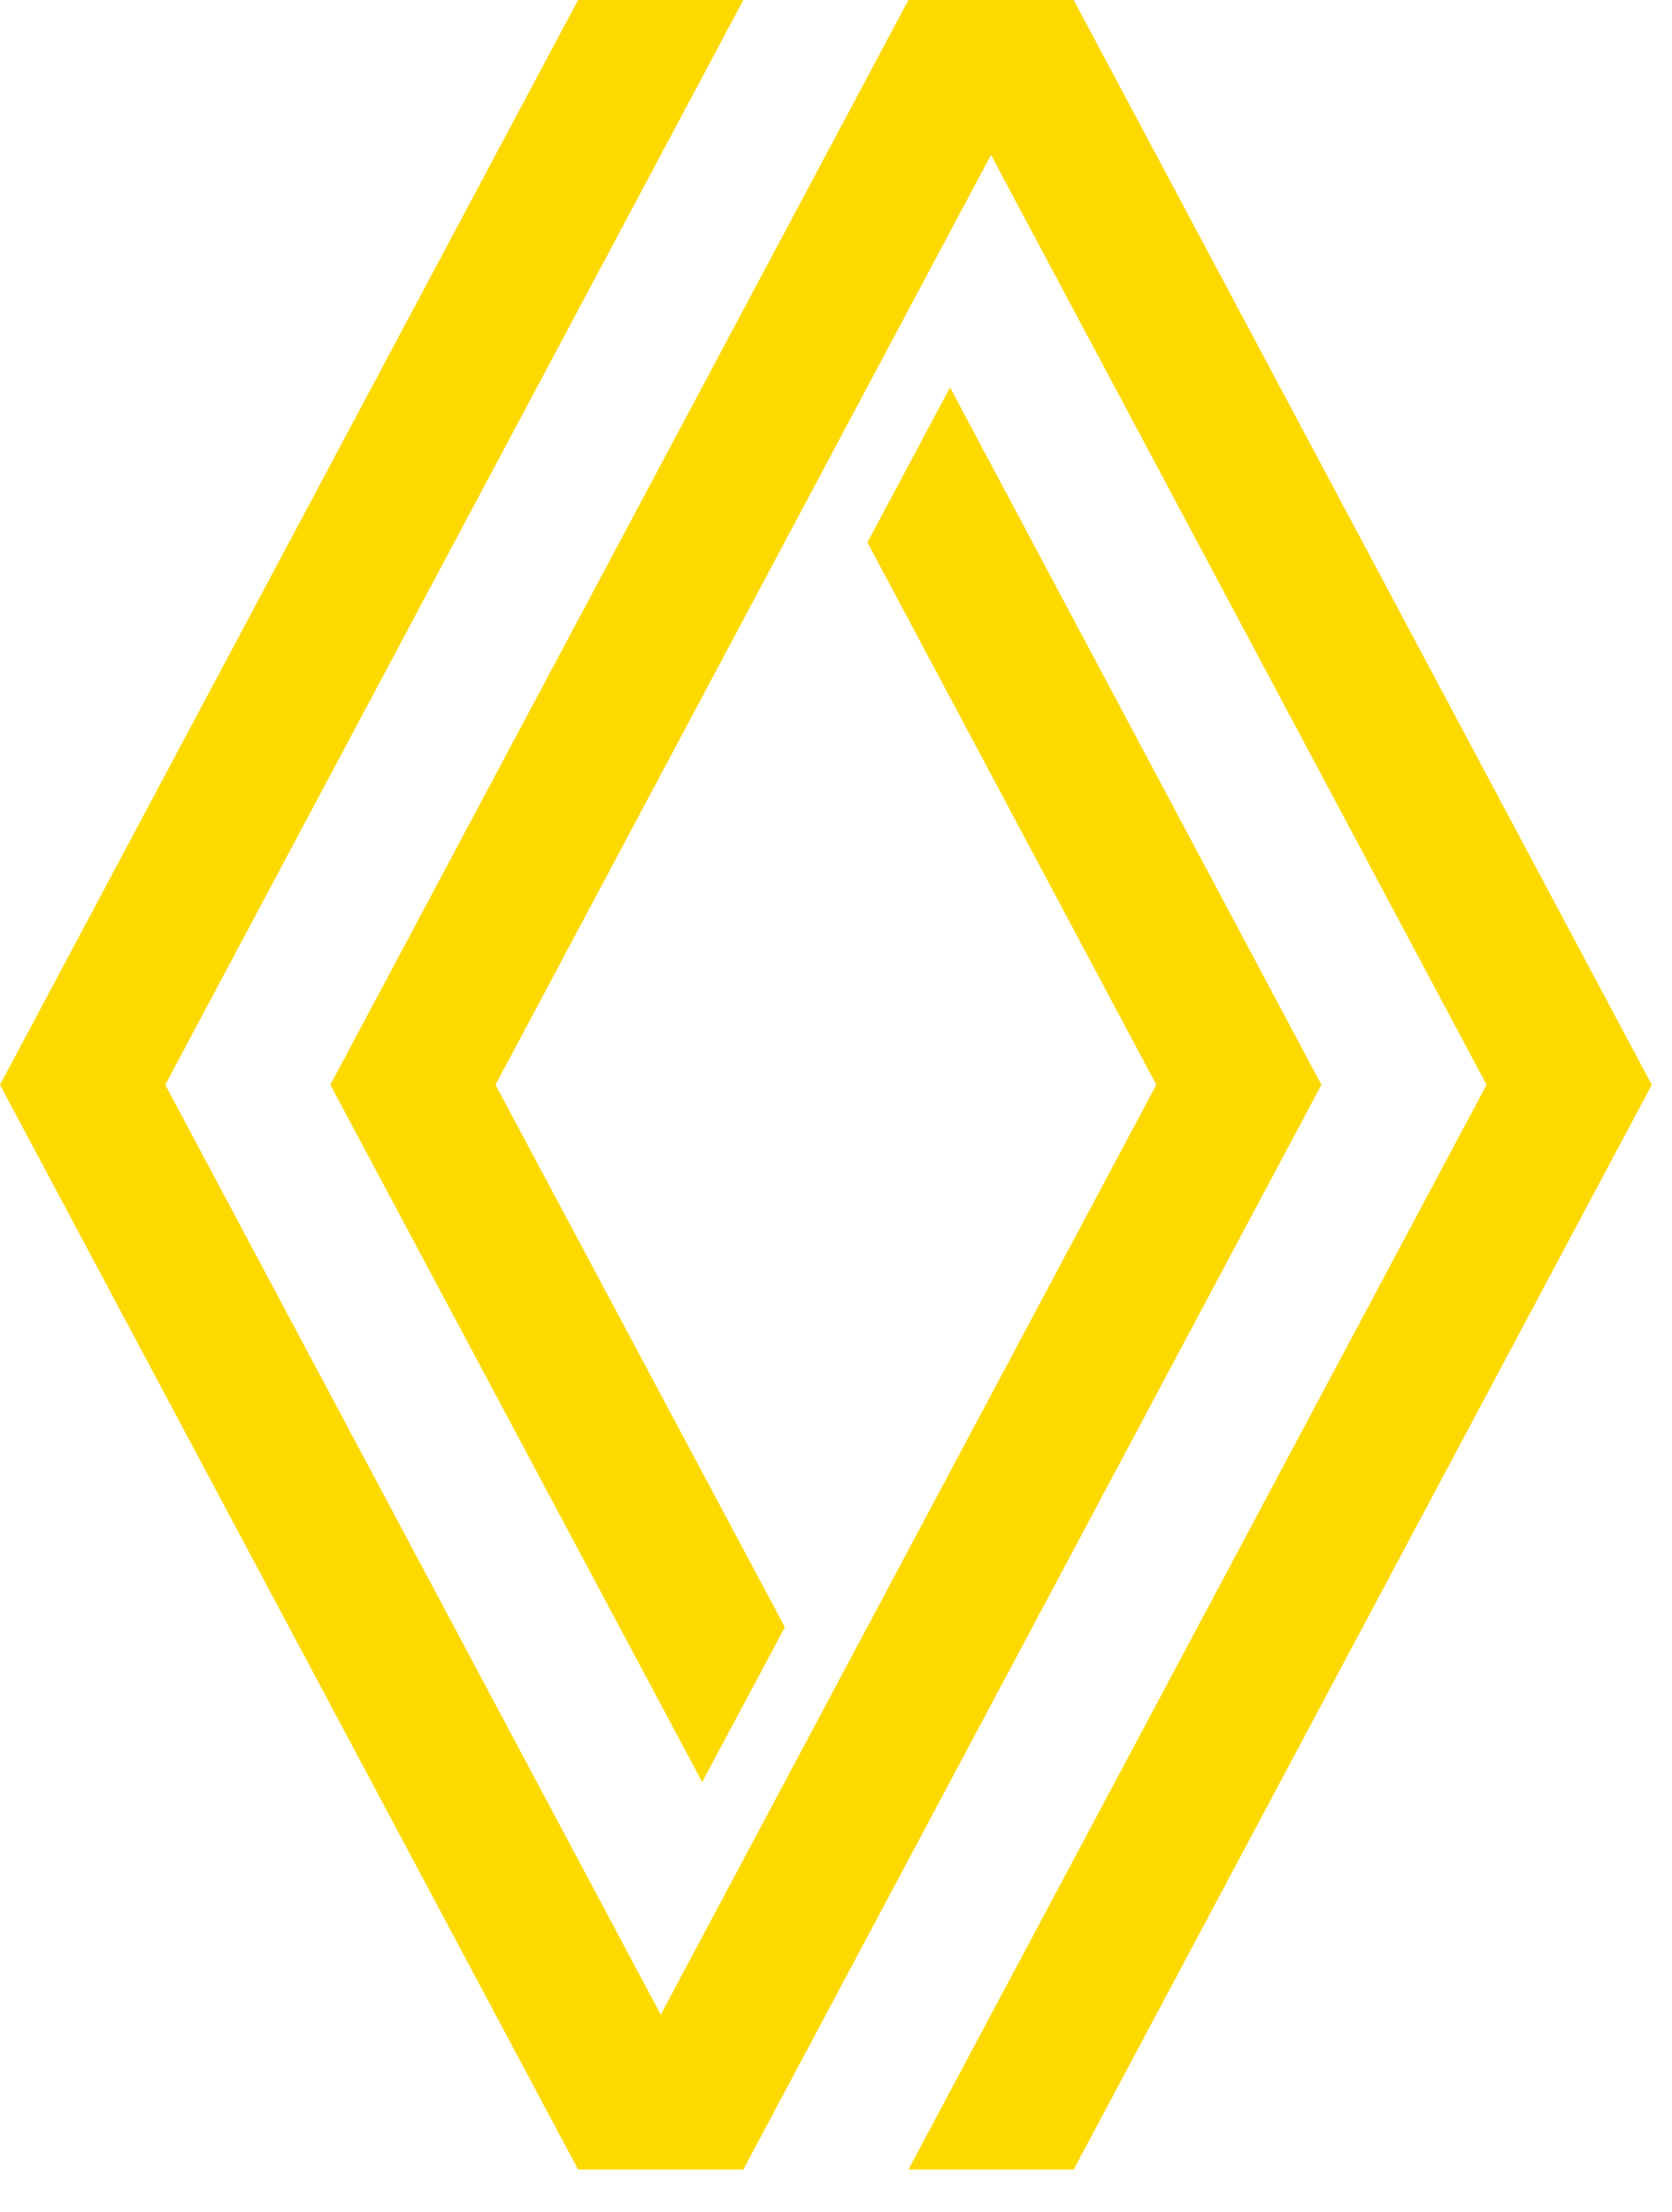
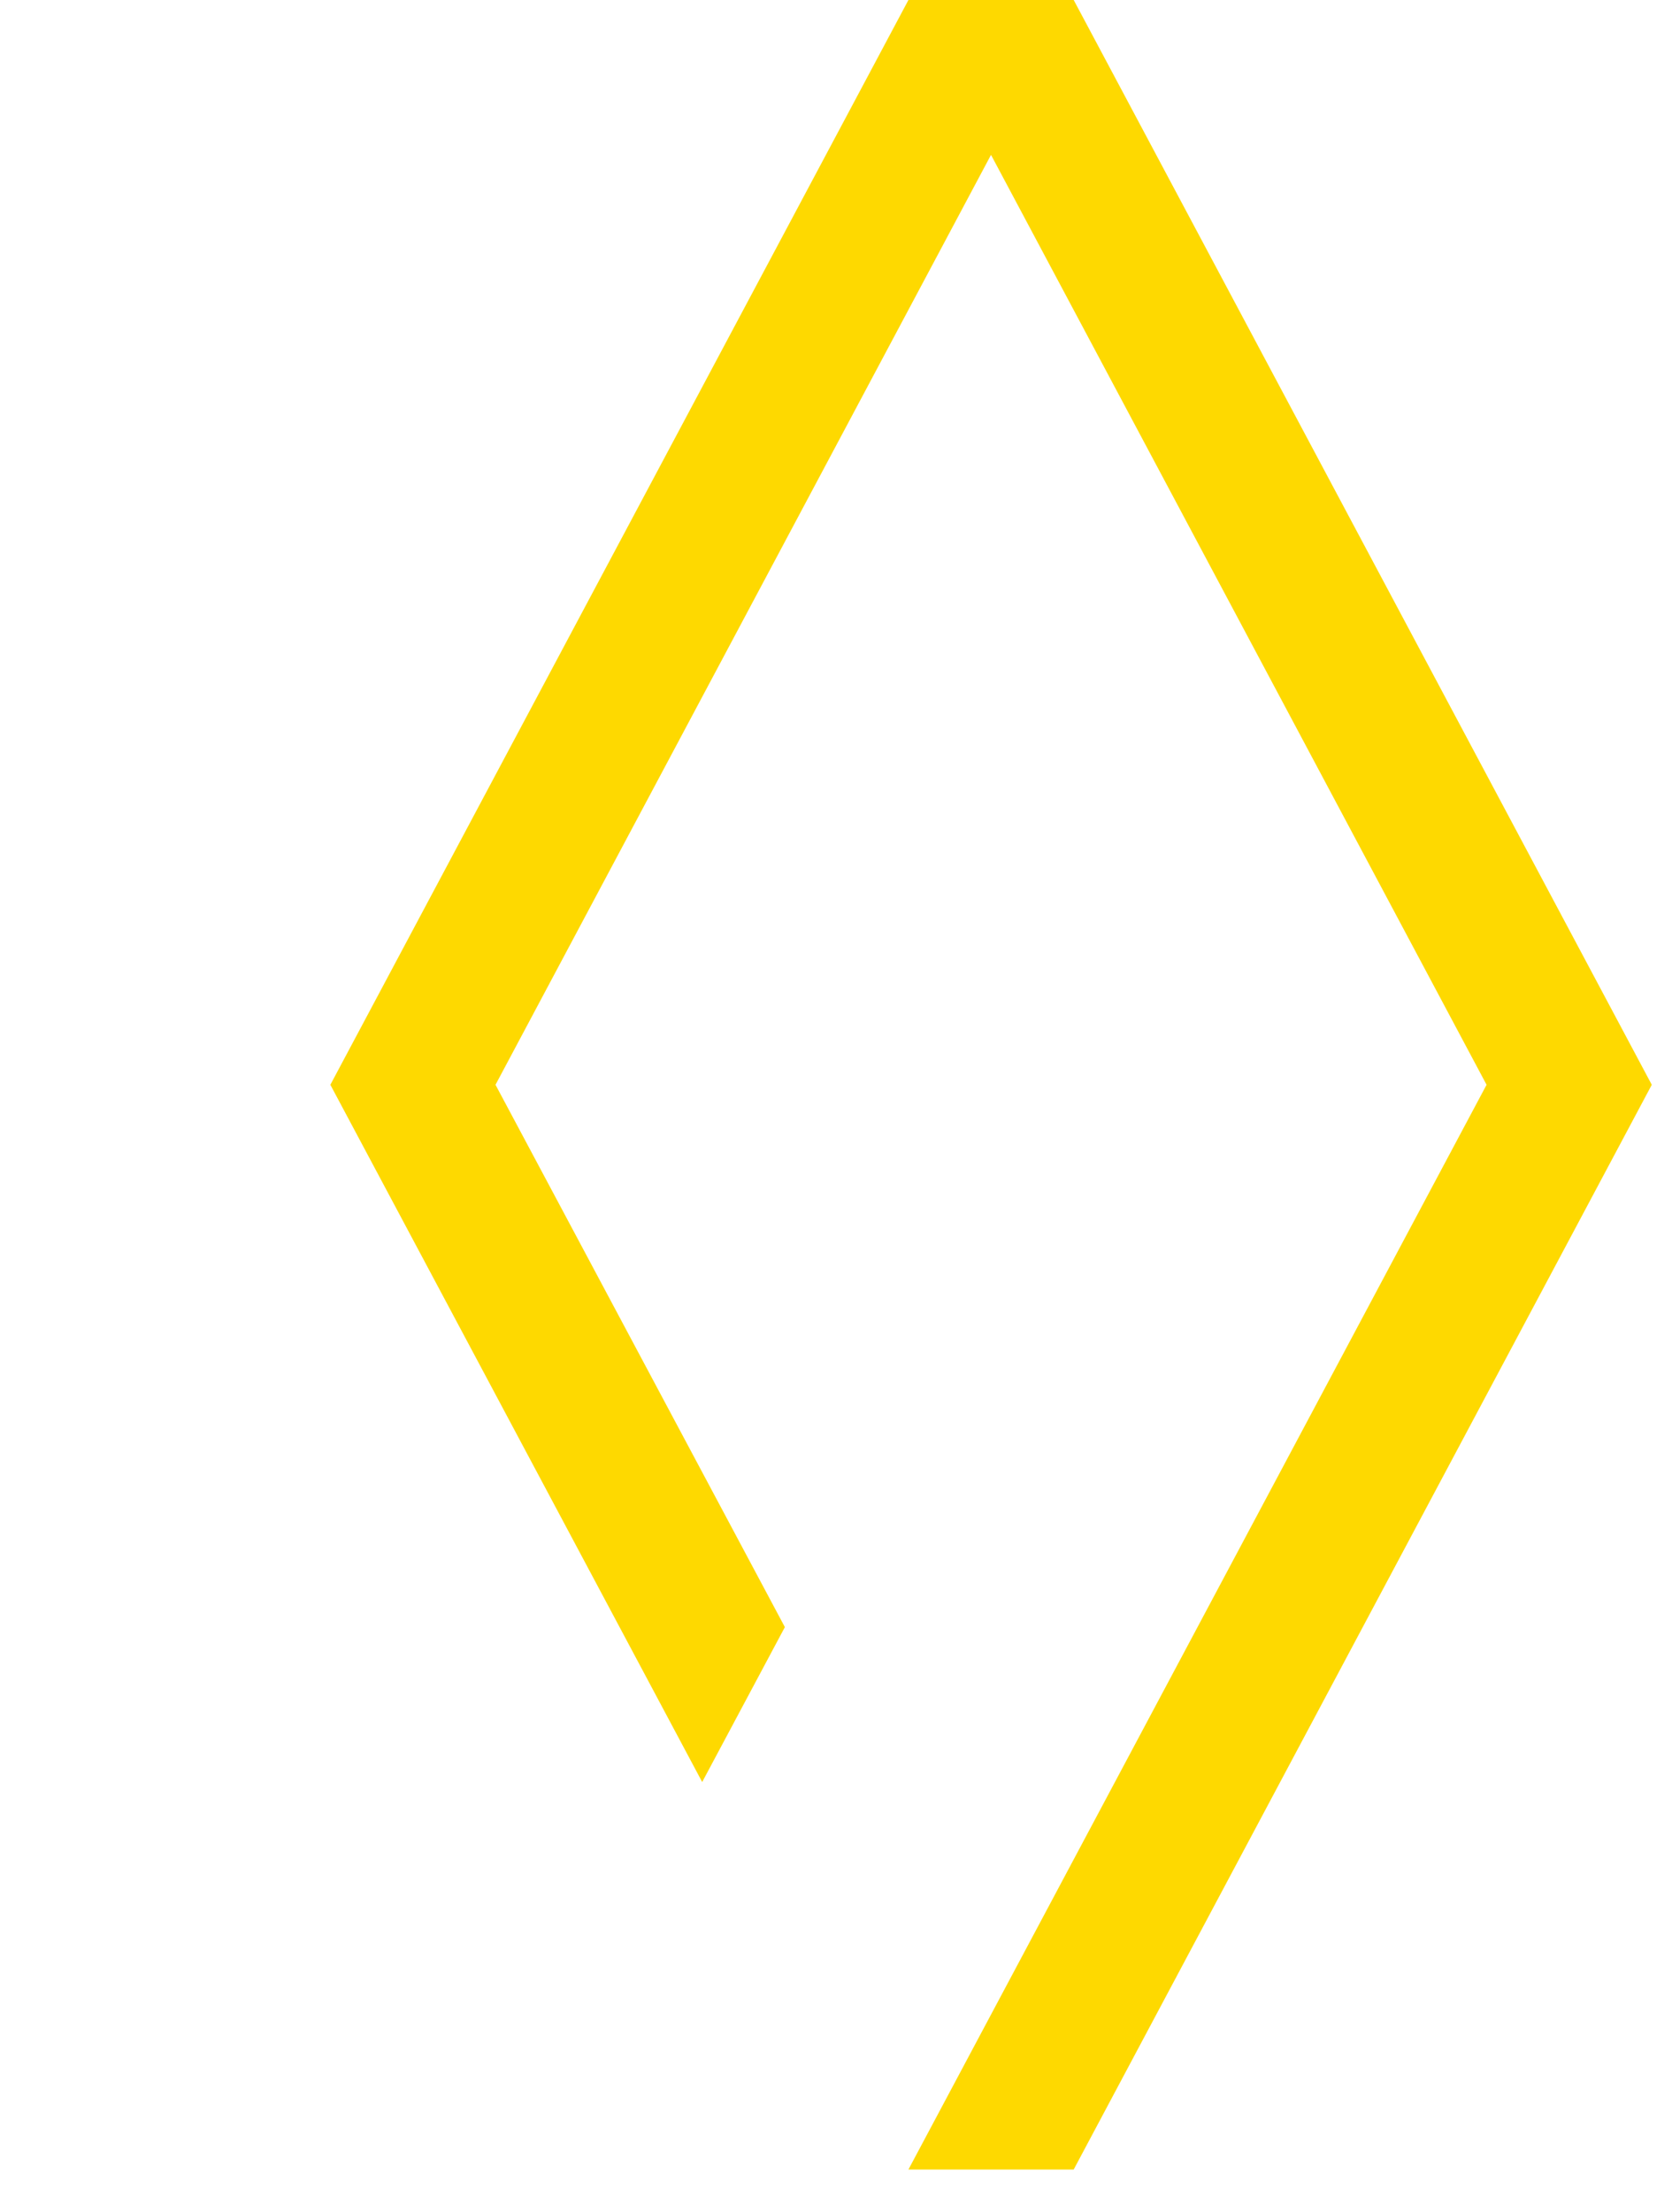
<svg xmlns="http://www.w3.org/2000/svg" width="31" height="41" viewBox="0 0 31 41" fill="none">
-   <path d="M17.614 7.18L16.083 10.052L21.439 20.104L12.251 37.337L3.064 20.104L13.782 0H10.718L0 20.104L10.718 40.207H13.782L24.5 20.104L17.614 7.18Z" fill="#FED900" />
  <path d="M19.907 0H16.843L6.125 20.104L13.019 33.026L14.552 30.155L9.187 20.104L18.374 2.87L27.562 20.104L16.843 40.207H19.907L30.625 20.104L19.907 0Z" fill="#FED900" />
</svg>